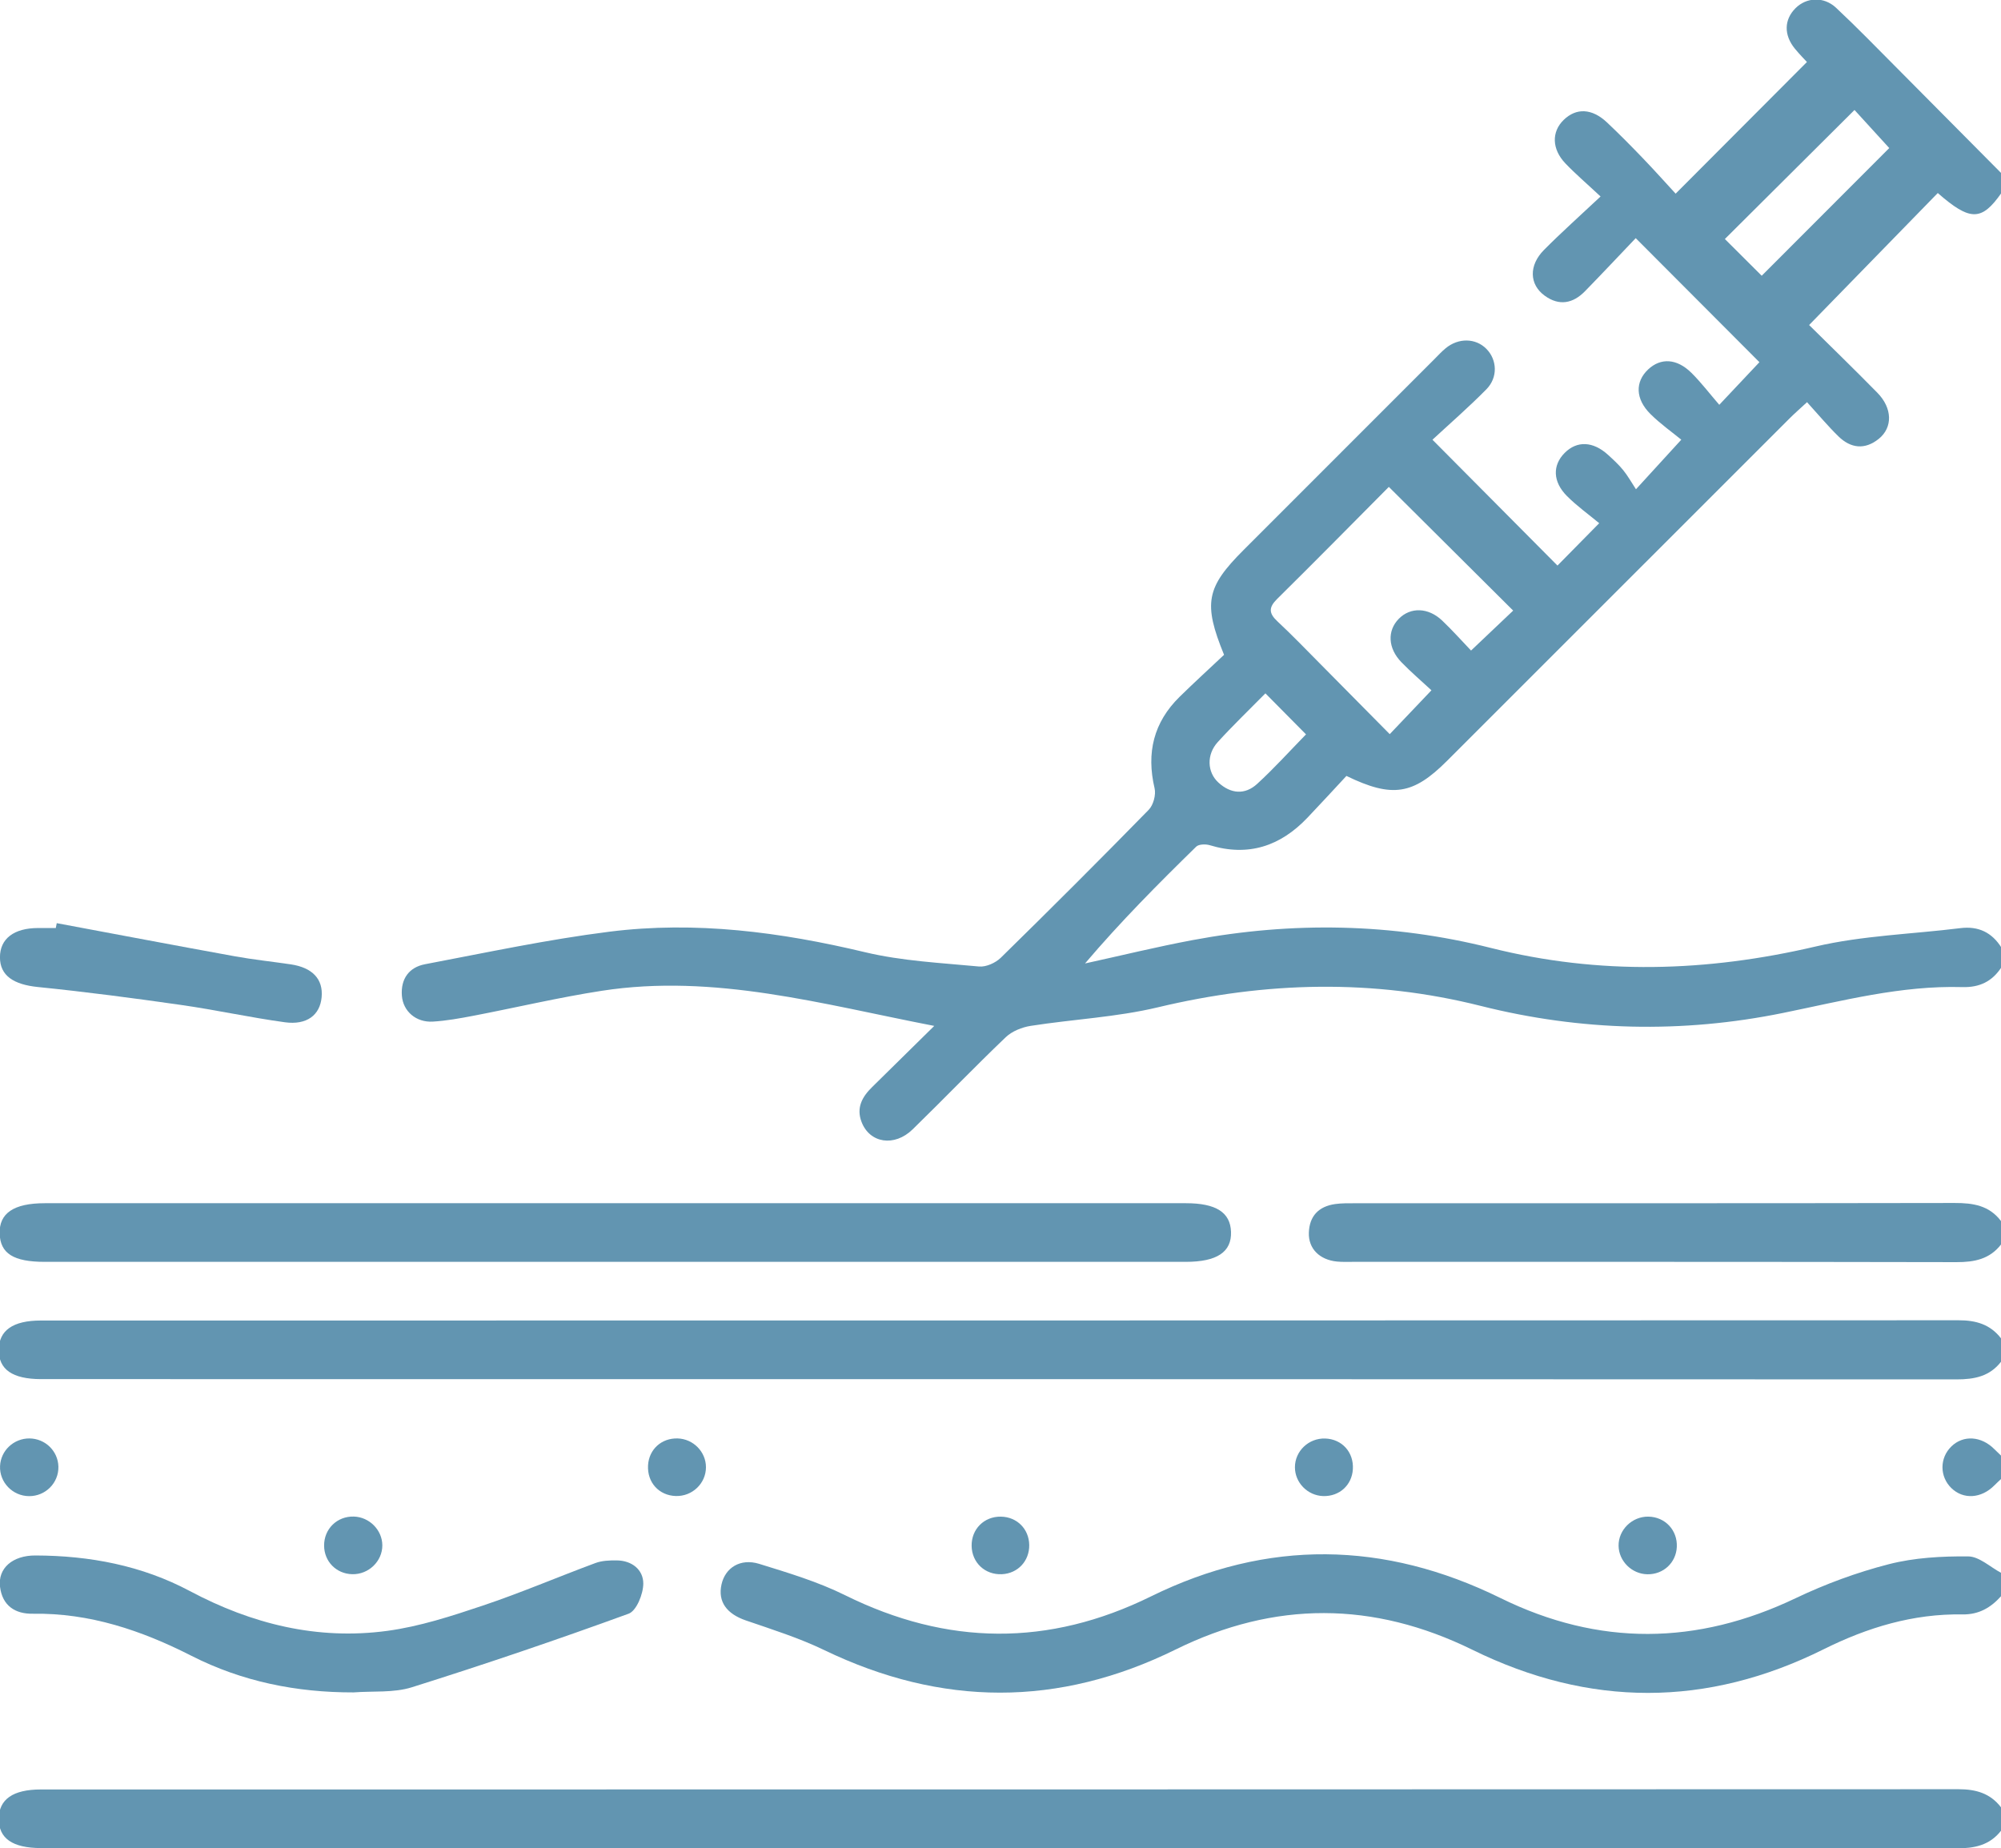
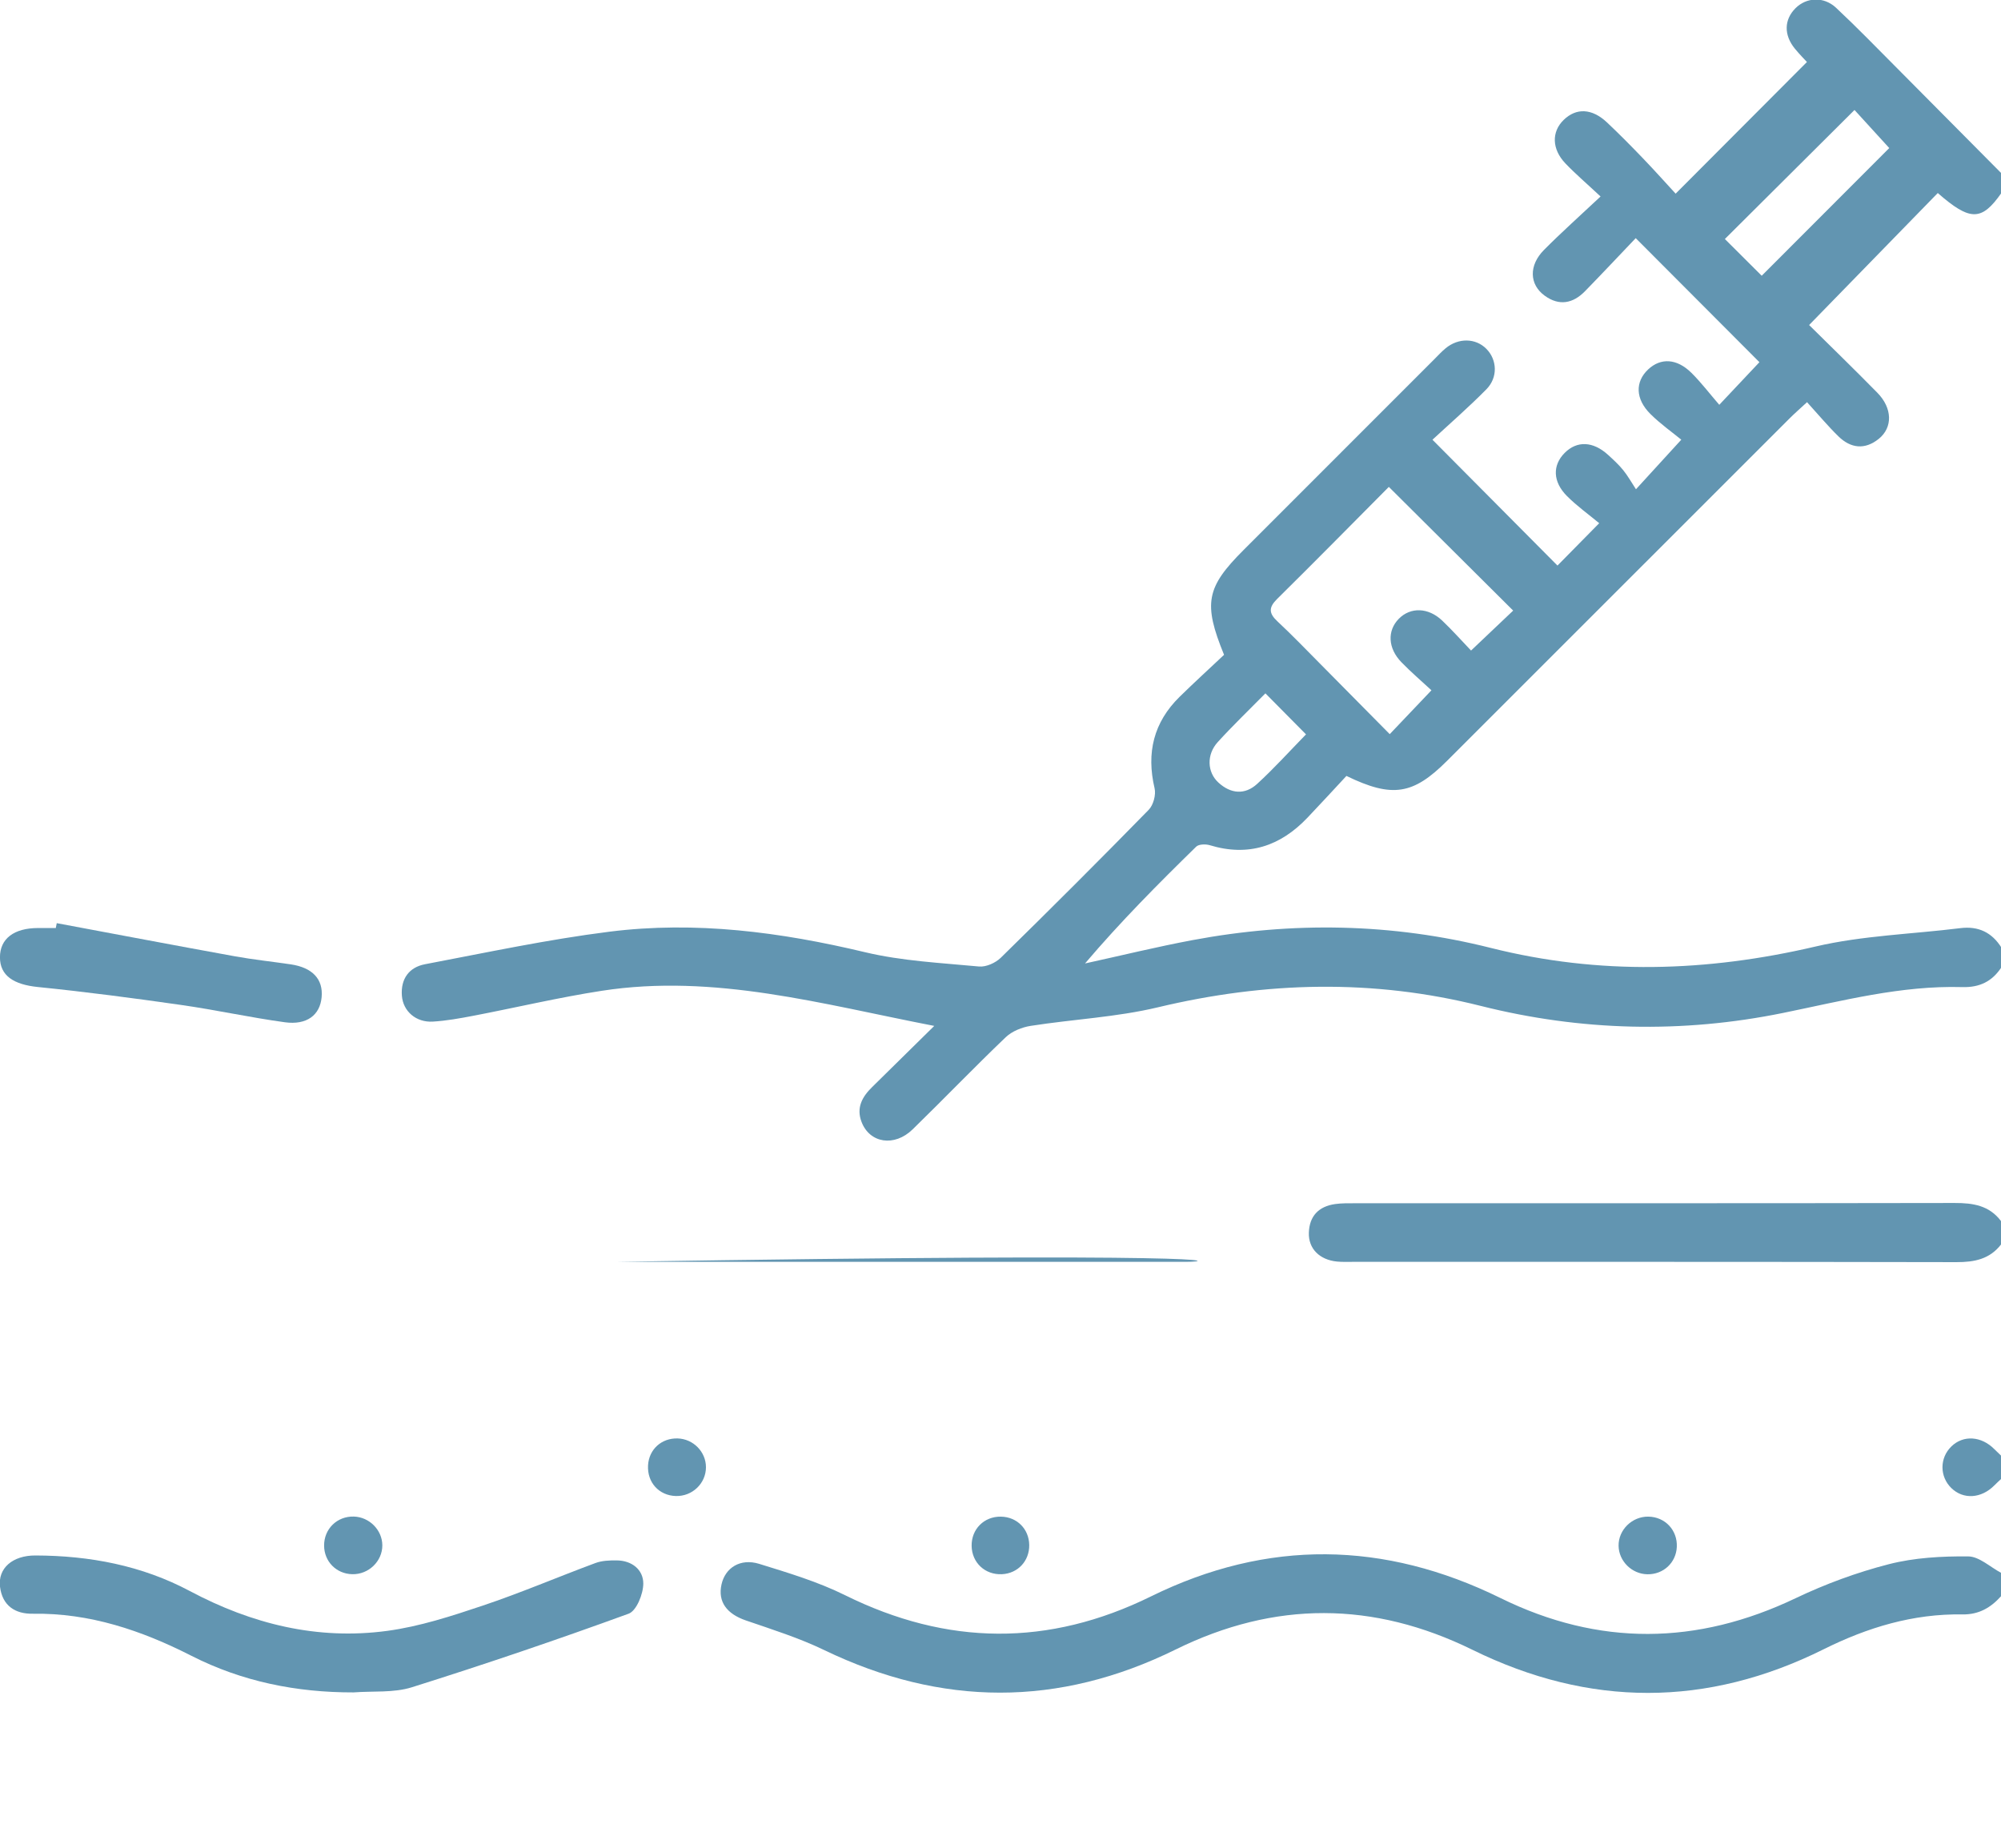
<svg xmlns="http://www.w3.org/2000/svg" xmlns:ns1="http://www.inkscape.org/namespaces/inkscape" xmlns:ns2="http://sodipodi.sourceforge.net/DTD/sodipodi-0.dtd" width="33.957mm" height="31.369mm" viewBox="0 0 33.957 31.369" version="1.1" id="svg8013" ns1:version="1.2.2 (b0a8486541, 2022-12-01)" ns2:docname="icon6.svg">
  <ns2:namedview id="namedview8015" pagecolor="#ffffff" bordercolor="#000000" borderopacity="0.25" ns1:showpageshadow="2" ns1:pageopacity="0.0" ns1:pagecheckerboard="0" ns1:deskcolor="#d1d1d1" ns1:document-units="mm" showgrid="false" ns1:zoom="0.75811588" ns1:cx="397.69646" ns1:cy="350.86984" ns1:window-width="1920" ns1:window-height="1022" ns1:window-x="0" ns1:window-y="0" ns1:window-maximized="1" ns1:current-layer="layer1" />
  <defs id="defs8010" />
  <g ns1:label="Capa 1" ns1:groupmode="layer" id="layer1">
    <g id="g11624" transform="translate(-63.292,-102.278)">
      <g id="g2156" transform="matrix(0.353,0,0,-0.353,84.766,114.045)">
        <path d="m 0,0 c -0.807,-0.82 -1.577,-1.557 -2.292,-2.344 -0.544,-0.599 -0.512,-1.445 0.033,-1.945 0.59,-0.542 1.272,-0.605 1.862,-0.064 0.822,0.752 1.57,1.584 2.349,2.381 C 1.306,-1.318 0.694,-0.701 0,0 m 23.859,20.077 c 2.102,2.105 4.151,4.156 6.132,6.139 -0.554,0.607 -1.157,1.268 -1.671,1.831 -2.109,-2.099 -4.165,-4.146 -6.232,-6.204 0.567,-0.566 1.183,-1.181 1.771,-1.766 M 5.934,9.926 C 4.141,8.122 2.364,6.316 0.562,4.537 0.15,4.129 0.163,3.848 0.577,3.462 1.286,2.802 1.957,2.101 2.64,1.413 3.736,0.309 4.828,-0.799 5.977,-1.961 6.685,-1.216 7.296,-0.574 7.982,0.147 7.495,0.6 6.994,1.026 6.538,1.497 5.885,2.17 5.851,3.011 6.411,3.583 6.971,4.155 7.829,4.136 8.498,3.499 8.991,3.03 9.444,2.52 9.886,2.058 10.627,2.761 11.275,3.375 11.911,3.979 9.923,5.958 7.976,7.896 5.934,9.926 m 29.451,14.135 c -0.956,-1.368 -1.51,-1.364 -3.062,-0.007 -2.042,-2.096 -4.084,-4.19 -6.185,-6.346 0.974,-0.963 2.141,-2.095 3.28,-3.255 0.728,-0.741 0.747,-1.671 0.067,-2.218 -0.669,-0.538 -1.347,-0.457 -1.94,0.123 -0.513,0.502 -0.975,1.057 -1.507,1.641 -0.35,-0.324 -0.599,-0.54 -0.832,-0.773 C 19.713,7.736 14.222,2.244 8.73,-3.247 7.104,-4.872 6.103,-5.042 3.895,-3.97 3.295,-4.614 2.663,-5.305 2.017,-5.983 c -1.3,-1.364 -2.838,-1.88 -4.689,-1.318 -0.198,0.06 -0.529,0.053 -0.655,-0.069 -1.83,-1.79 -3.636,-3.605 -5.345,-5.616 1.723,0.377 3.437,0.798 5.17,1.123 4.802,0.899 9.59,0.818 14.339,-0.376 5.212,-1.311 10.386,-1.154 15.607,0.067 2.266,0.53 4.639,0.595 6.962,0.884 0.87,0.108 1.519,-0.204 1.979,-0.938 v -0.94 c -0.445,-0.681 -1.045,-0.98 -1.886,-0.956 -2.941,0.084 -5.761,-0.661 -8.616,-1.243 -4.851,-0.989 -9.714,-0.873 -14.528,0.338 -5.183,1.304 -10.335,1.172 -15.52,-0.066 -1.996,-0.477 -4.081,-0.574 -6.118,-0.893 -0.422,-0.066 -0.898,-0.257 -1.2,-0.545 -1.517,-1.45 -2.972,-2.965 -4.475,-4.43 -0.878,-0.857 -2.064,-0.667 -2.456,0.354 -0.264,0.686 0.029,1.21 0.508,1.679 0.977,0.957 1.949,1.919 2.986,2.94 -5.387,1.042 -10.572,2.526 -15.985,1.688 -2.068,-0.32 -4.111,-0.805 -6.168,-1.2 -0.644,-0.123 -1.296,-0.242 -1.949,-0.281 -0.809,-0.05 -1.435,0.498 -1.491,1.245 -0.061,0.809 0.344,1.367 1.11,1.513 2.948,0.559 5.89,1.19 8.863,1.564 4.145,0.522 8.232,-0.016 12.29,-0.985 1.782,-0.425 3.648,-0.514 5.483,-0.688 0.338,-0.032 0.795,0.174 1.048,0.423 2.394,2.346 4.766,4.715 7.109,7.111 0.224,0.229 0.356,0.723 0.282,1.036 -0.401,1.702 -0.048,3.167 1.202,4.395 0.714,0.7 1.454,1.375 2.138,2.02 -1.013,2.48 -0.856,3.246 0.942,5.043 3.057,3.058 6.113,6.116 9.17,9.172 0.177,0.178 0.347,0.364 0.54,0.523 0.618,0.51 1.44,0.494 1.957,-0.026 0.518,-0.522 0.567,-1.374 0.002,-1.947 -0.853,-0.866 -1.774,-1.665 -2.592,-2.424 2.119,-2.133 4.076,-4.103 6.01,-6.05 0.581,0.589 1.193,1.211 2.006,2.037 -0.505,0.42 -1.066,0.821 -1.547,1.302 -0.69,0.691 -0.705,1.481 -0.115,2.076 0.591,0.595 1.365,0.566 2.087,-0.092 0.254,-0.232 0.511,-0.467 0.727,-0.733 0.219,-0.268 0.388,-0.576 0.615,-0.921 0.791,0.865 1.38,1.509 2.179,2.383 -0.441,0.362 -1.002,0.757 -1.481,1.232 -0.731,0.725 -0.745,1.551 -0.111,2.147 0.604,0.567 1.377,0.529 2.08,-0.166 0.465,-0.461 0.864,-0.988 1.338,-1.536 0.758,0.805 1.369,1.454 1.93,2.049 -1.911,1.916 -3.852,3.862 -5.947,5.963 -0.766,-0.803 -1.593,-1.685 -2.437,-2.55 -0.578,-0.592 -1.24,-0.723 -1.938,-0.217 -0.741,0.537 -0.773,1.456 -0.037,2.198 0.834,0.842 1.721,1.632 2.722,2.572 -0.658,0.615 -1.2,1.078 -1.691,1.591 -0.654,0.685 -0.67,1.515 -0.088,2.085 0.604,0.593 1.361,0.567 2.082,-0.11 0.594,-0.558 1.166,-1.139 1.73,-1.726 0.563,-0.585 1.104,-1.192 1.576,-1.704 2.152,2.158 4.2,4.212 6.312,6.33 -0.094,0.103 -0.35,0.361 -0.579,0.64 -0.538,0.657 -0.522,1.394 0.028,1.945 0.523,0.526 1.357,0.577 1.95,0.023 1.006,-0.941 1.966,-1.933 2.938,-2.909 1.674,-1.682 3.344,-3.368 5.015,-5.053 z" style="fill:#6295b1;fill-opacity:1;fill-rule:nonzero;stroke:none" id="path2158" />
      </g>
      <g id="g2160" transform="matrix(0.353,0,0,-0.353,97.249,125.389)">
-         <path d="m 0,0 c -0.547,-0.704 -1.279,-0.847 -2.14,-0.847 -30.666,0.015 -61.332,0.013 -91.997,0.013 h -0.094 c -1.368,0.006 -2.026,0.462 -2.023,1.403 0.003,0.936 0.674,1.415 2.028,1.415 30.728,0.002 61.457,0 92.185,0.012 C -1.207,1.997 -0.518,1.8 0,1.128 Z" style="fill:#6295b1;fill-opacity:1;fill-rule:nonzero;stroke:none" id="path2162" />
-       </g>
+         </g>
      <g id="g2164" transform="matrix(0.353,0,0,-0.353,97.249,133.348)">
-         <path d="m 0,0 c -0.548,-0.702 -1.279,-0.847 -2.14,-0.847 -30.666,0.016 -61.332,0.013 -91.998,0.013 -0.031,0 -0.062,0 -0.094,0.001 -1.363,0.005 -2.025,0.465 -2.022,1.404 0.003,0.936 0.673,1.414 2.028,1.414 30.729,0.002 61.457,-0.001 92.186,0.012 0.834,0 1.523,-0.196 2.04,-0.869 z" style="fill:#6295b1;fill-opacity:1;fill-rule:nonzero;stroke:none" id="path2166" />
-       </g>
+         </g>
      <g id="g2168" transform="matrix(0.353,0,0,-0.353,97.249,129.368)">
        <path d="m 0,0 c -0.495,-0.553 -1.071,-0.887 -1.854,-0.874 -2.369,0.039 -4.562,-0.625 -6.669,-1.674 -5.619,-2.799 -11.263,-2.791 -16.889,-0.026 -4.762,2.34 -9.506,2.359 -14.266,0.013 -5.628,-2.774 -11.252,-2.749 -16.901,-0.024 -1.204,0.581 -2.495,0.987 -3.764,1.423 -0.917,0.316 -1.352,0.9 -1.167,1.73 0.179,0.803 0.906,1.269 1.812,0.989 1.399,-0.433 2.823,-0.86 4.128,-1.507 4.913,-2.431 9.78,-2.483 14.708,-0.057 5.601,2.756 11.212,2.669 16.804,-0.081 4.725,-2.324 9.44,-2.273 14.19,-0.004 1.43,0.682 2.945,1.24 4.478,1.633 1.227,0.314 2.542,0.386 3.816,0.374 C -1.047,1.91 -0.525,1.406 0,1.128 Z" style="fill:#6295b1;fill-opacity:1;fill-rule:nonzero;stroke:none" id="path2170" />
      </g>
      <g id="g2172" transform="matrix(0.353,0,0,-0.353,97.249,123.399)">
        <path d="m 0,0 c -0.547,-0.704 -1.278,-0.849 -2.139,-0.847 -9.677,0.02 -19.354,0.013 -29.031,0.014 -0.251,0 -0.503,-0.01 -0.751,0.014 -0.84,0.083 -1.379,0.622 -1.353,1.388 0.027,0.805 0.477,1.266 1.266,1.377 0.308,0.043 0.625,0.038 0.937,0.038 9.614,0.002 19.229,-0.005 28.843,0.013 C -1.343,1.999 -0.564,1.878 0,1.128 Z" style="fill:#6295b1;fill-opacity:1;fill-rule:nonzero;stroke:none" id="path2174" />
      </g>
      <g id="g2176" transform="matrix(0.353,0,0,-0.353,97.249,127.379)">
        <path d="m 0,0 c -0.107,-0.102 -0.217,-0.202 -0.321,-0.307 -0.628,-0.633 -1.491,-0.687 -2.066,-0.127 -0.568,0.554 -0.569,1.446 0,2 0.572,0.559 1.44,0.504 2.067,-0.129 C -0.216,1.332 -0.107,1.231 0,1.128 Z" style="fill:#6295b1;fill-opacity:1;fill-rule:nonzero;stroke:none" id="path2178" />
      </g>
      <g id="g2180" transform="matrix(0.353,0,0,-0.353,73.732,123.693)">
-         <path d="m 0,0 c -9.143,0 -18.286,0 -27.43,0 -1.495,0 -2.132,0.402 -2.161,1.357 -0.031,0.98 0.677,1.462 2.169,1.462 18.286,10e-4 36.573,10e-4 54.859,0 1.447,0 2.135,-0.441 2.167,-1.375 C 29.639,0.473 28.929,0 27.43,0 18.286,0 9.143,0 0,0" style="fill:#6295b1;fill-opacity:1;fill-rule:nonzero;stroke:none" id="path2182" />
+         <path d="m 0,0 C 29.639,0.473 28.929,0 27.43,0 18.286,0 9.143,0 0,0" style="fill:#6295b1;fill-opacity:1;fill-rule:nonzero;stroke:none" id="path2182" />
      </g>
      <g id="g2184" transform="matrix(0.353,0,0,-0.353,69.292,131)">
        <path d="m 0,0 c -2.738,-0.006 -5.352,0.516 -7.799,1.762 -2.399,1.22 -4.889,2.063 -7.624,2.02 -0.848,-0.013 -1.457,0.387 -1.572,1.287 -0.114,0.901 0.602,1.518 1.702,1.514 2.604,-0.008 5.113,-0.48 7.422,-1.71 2.985,-1.589 6.14,-2.368 9.495,-1.914 1.556,0.21 3.089,0.711 4.588,1.214 1.83,0.613 3.609,1.377 5.42,2.048 0.313,0.115 0.678,0.129 1.019,0.125 0.731,-0.006 1.277,-0.449 1.277,-1.112 0,-0.5 -0.327,-1.313 -0.704,-1.45 C 9.776,2.527 6.298,1.346 2.796,0.245 1.924,-0.028 0.935,0.072 0,0" style="fill:#6295b1;fill-opacity:1;fill-rule:nonzero;stroke:none" id="path2186" />
      </g>
      <g id="g2188" transform="matrix(0.353,0,0,-0.353,64.255,117.945)">
        <path d="m 0,0 c 2.853,-0.533 5.705,-1.075 8.561,-1.593 0.891,-0.162 1.795,-0.255 2.691,-0.388 1.044,-0.156 1.562,-0.713 1.482,-1.579 -0.079,-0.857 -0.707,-1.35 -1.768,-1.205 -1.671,0.229 -3.323,0.595 -4.993,0.833 -2.286,0.327 -4.577,0.629 -6.875,0.861 -1.166,0.117 -1.831,0.545 -1.828,1.434 0.002,0.891 0.673,1.403 1.838,1.403 0.282,-10e-4 0.564,0 0.846,0 C -0.031,-0.156 -0.015,-0.078 0,0" style="fill:#6295b1;fill-opacity:1;fill-rule:nonzero;stroke:none" id="path2190" />
      </g>
      <g id="g2192" transform="matrix(0.353,0,0,-0.353,63.792,126.69)">
-         <path d="M 0,0 C 0.757,-0.006 1.371,-0.603 1.391,-1.351 1.411,-2.136 0.772,-2.78 -0.021,-2.774 -0.81,-2.769 -1.448,-2.107 -1.414,-1.329 -1.382,-0.583 -0.756,0.005 0,0" style="fill:#6295b1;fill-opacity:1;fill-rule:nonzero;stroke:none" id="path2194" />
-       </g>
+         </g>
      <g id="g2196" transform="matrix(0.353,0,0,-0.353,85.746,127.668)">
-         <path d="m 0,0 c -0.749,0.024 -1.358,0.646 -1.357,1.387 10e-4,0.777 0.662,1.405 1.453,1.38 C 0.906,2.741 1.477,2.109 1.428,1.291 1.383,0.523 0.777,-0.024 0,0" style="fill:#6295b1;fill-opacity:1;fill-rule:nonzero;stroke:none" id="path2198" />
-       </g>
+         </g>
      <g id="g2200" transform="matrix(0.353,0,0,-0.353,74.792,126.69)">
        <path d="M 0,0 C 0.75,-0.022 1.36,-0.642 1.36,-1.383 1.361,-2.161 0.702,-2.792 -0.088,-2.768 -0.899,-2.744 -1.47,-2.114 -1.424,-1.294 -1.381,-0.525 -0.778,0.023 0,0" style="fill:#6295b1;fill-opacity:1;fill-rule:nonzero;stroke:none" id="path2202" />
      </g>
      <g id="g2204" transform="matrix(0.353,0,0,-0.353,69.269,128.994)">
        <path d="M 0,0 C -0.767,0.019 -1.348,0.611 -1.351,1.376 -1.355,2.179 -0.727,2.792 0.077,2.771 0.823,2.75 1.443,2.126 1.448,1.392 1.453,0.622 0.786,-0.02 0,0" style="fill:#6295b1;fill-opacity:1;fill-rule:nonzero;stroke:none" id="path2206" />
      </g>
      <g id="g2208" transform="matrix(0.353,0,0,-0.353,80.758,128.497)">
        <path d="m 0,0 c 0.013,-0.772 -0.548,-1.373 -1.314,-1.408 -0.81,-0.037 -1.441,0.554 -1.455,1.359 -0.013,0.808 0.598,1.42 1.406,1.408 C -0.592,1.348 -0.012,0.769 0,0" style="fill:#6295b1;fill-opacity:1;fill-rule:nonzero;stroke:none" id="path2210" />
      </g>
      <g id="g2212" transform="matrix(0.353,0,0,-0.353,91.266,128.017)">
        <path d="m 0,0 c 0.804,-0.014 1.402,-0.654 1.364,-1.458 -0.036,-0.76 -0.648,-1.327 -1.416,-1.313 -0.746,0.013 -1.371,0.63 -1.383,1.366 C -1.448,-0.636 -0.784,0.014 0,0" style="fill:#6295b1;fill-opacity:1;fill-rule:nonzero;stroke:none" id="path2214" />
      </g>
    </g>
  </g>
</svg>